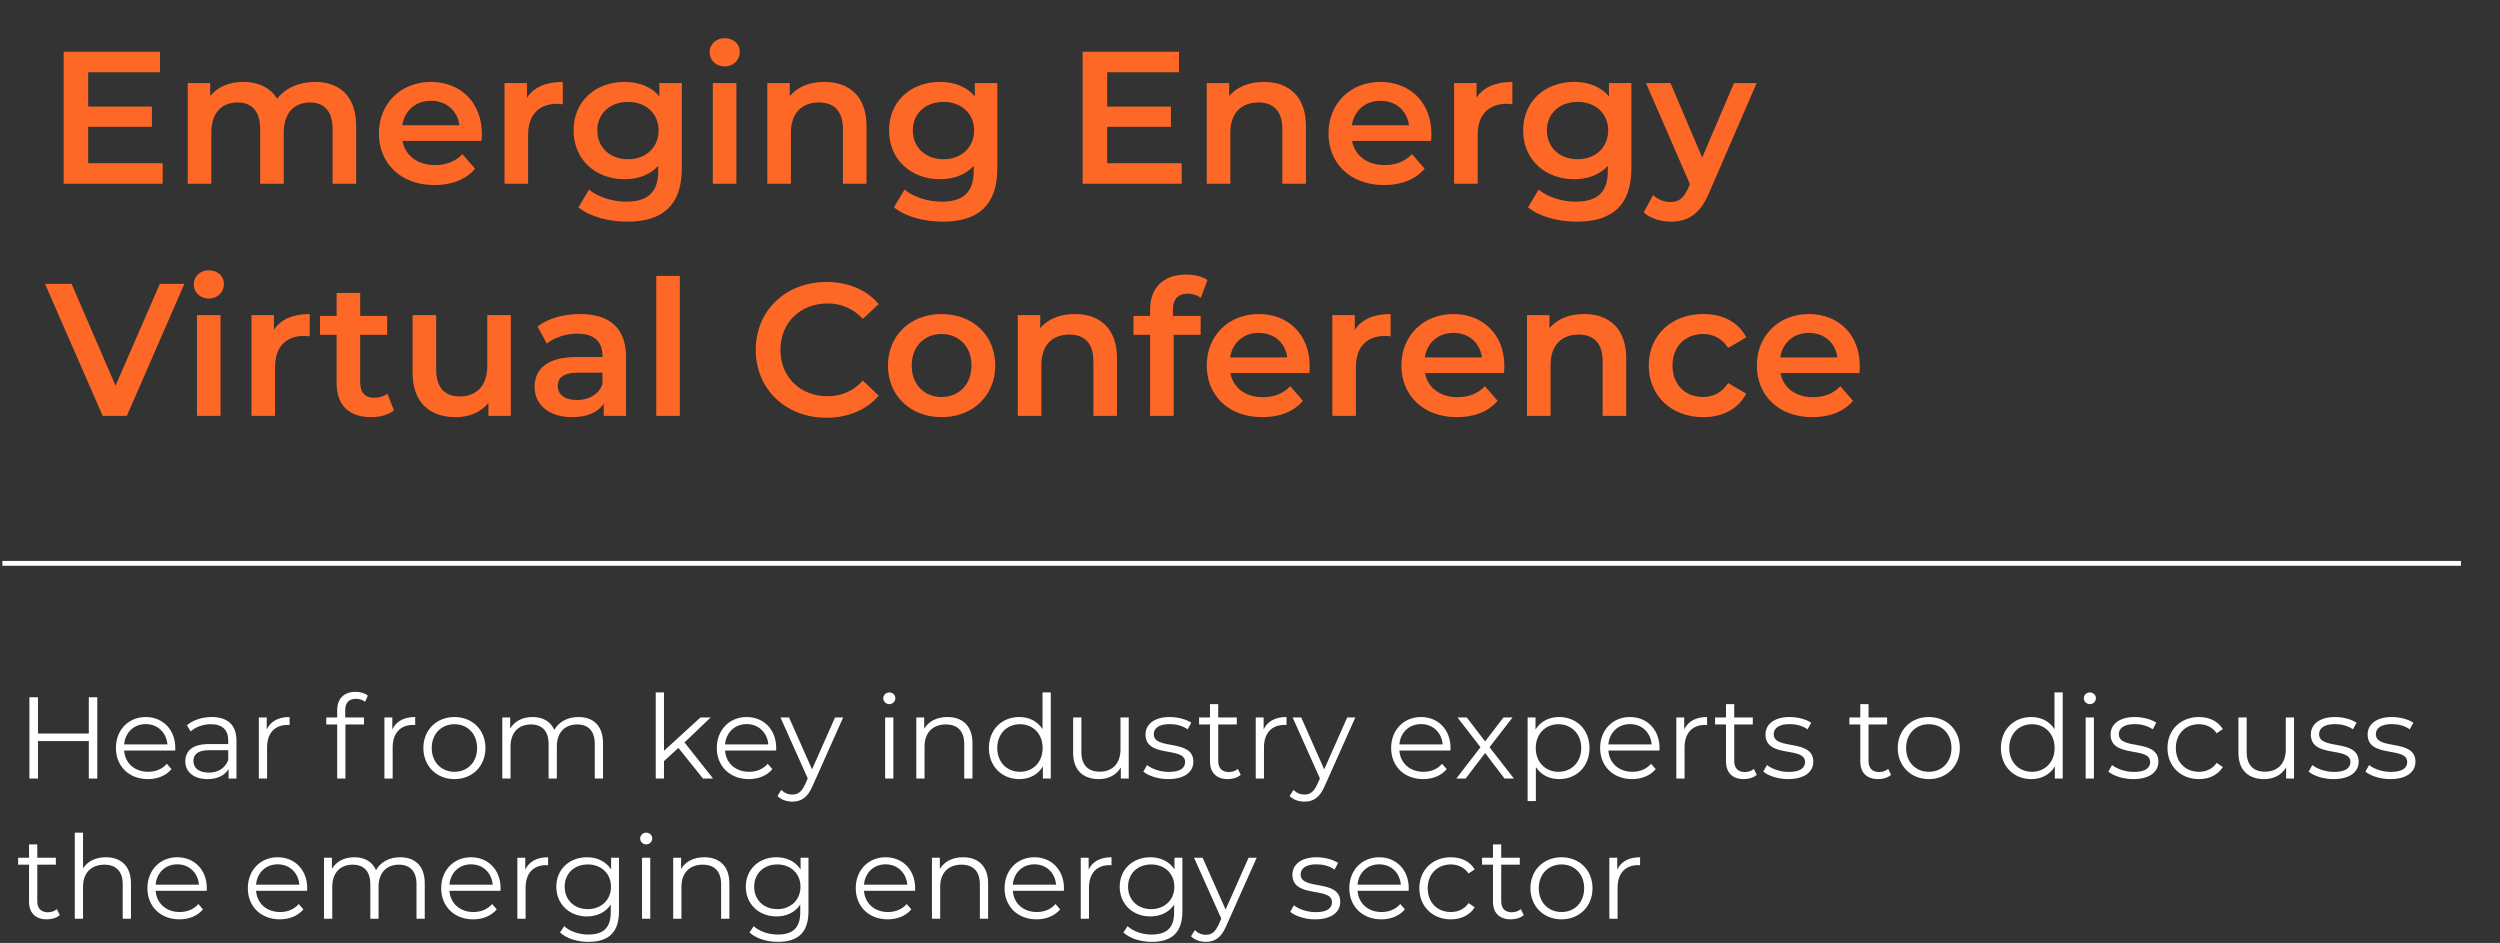
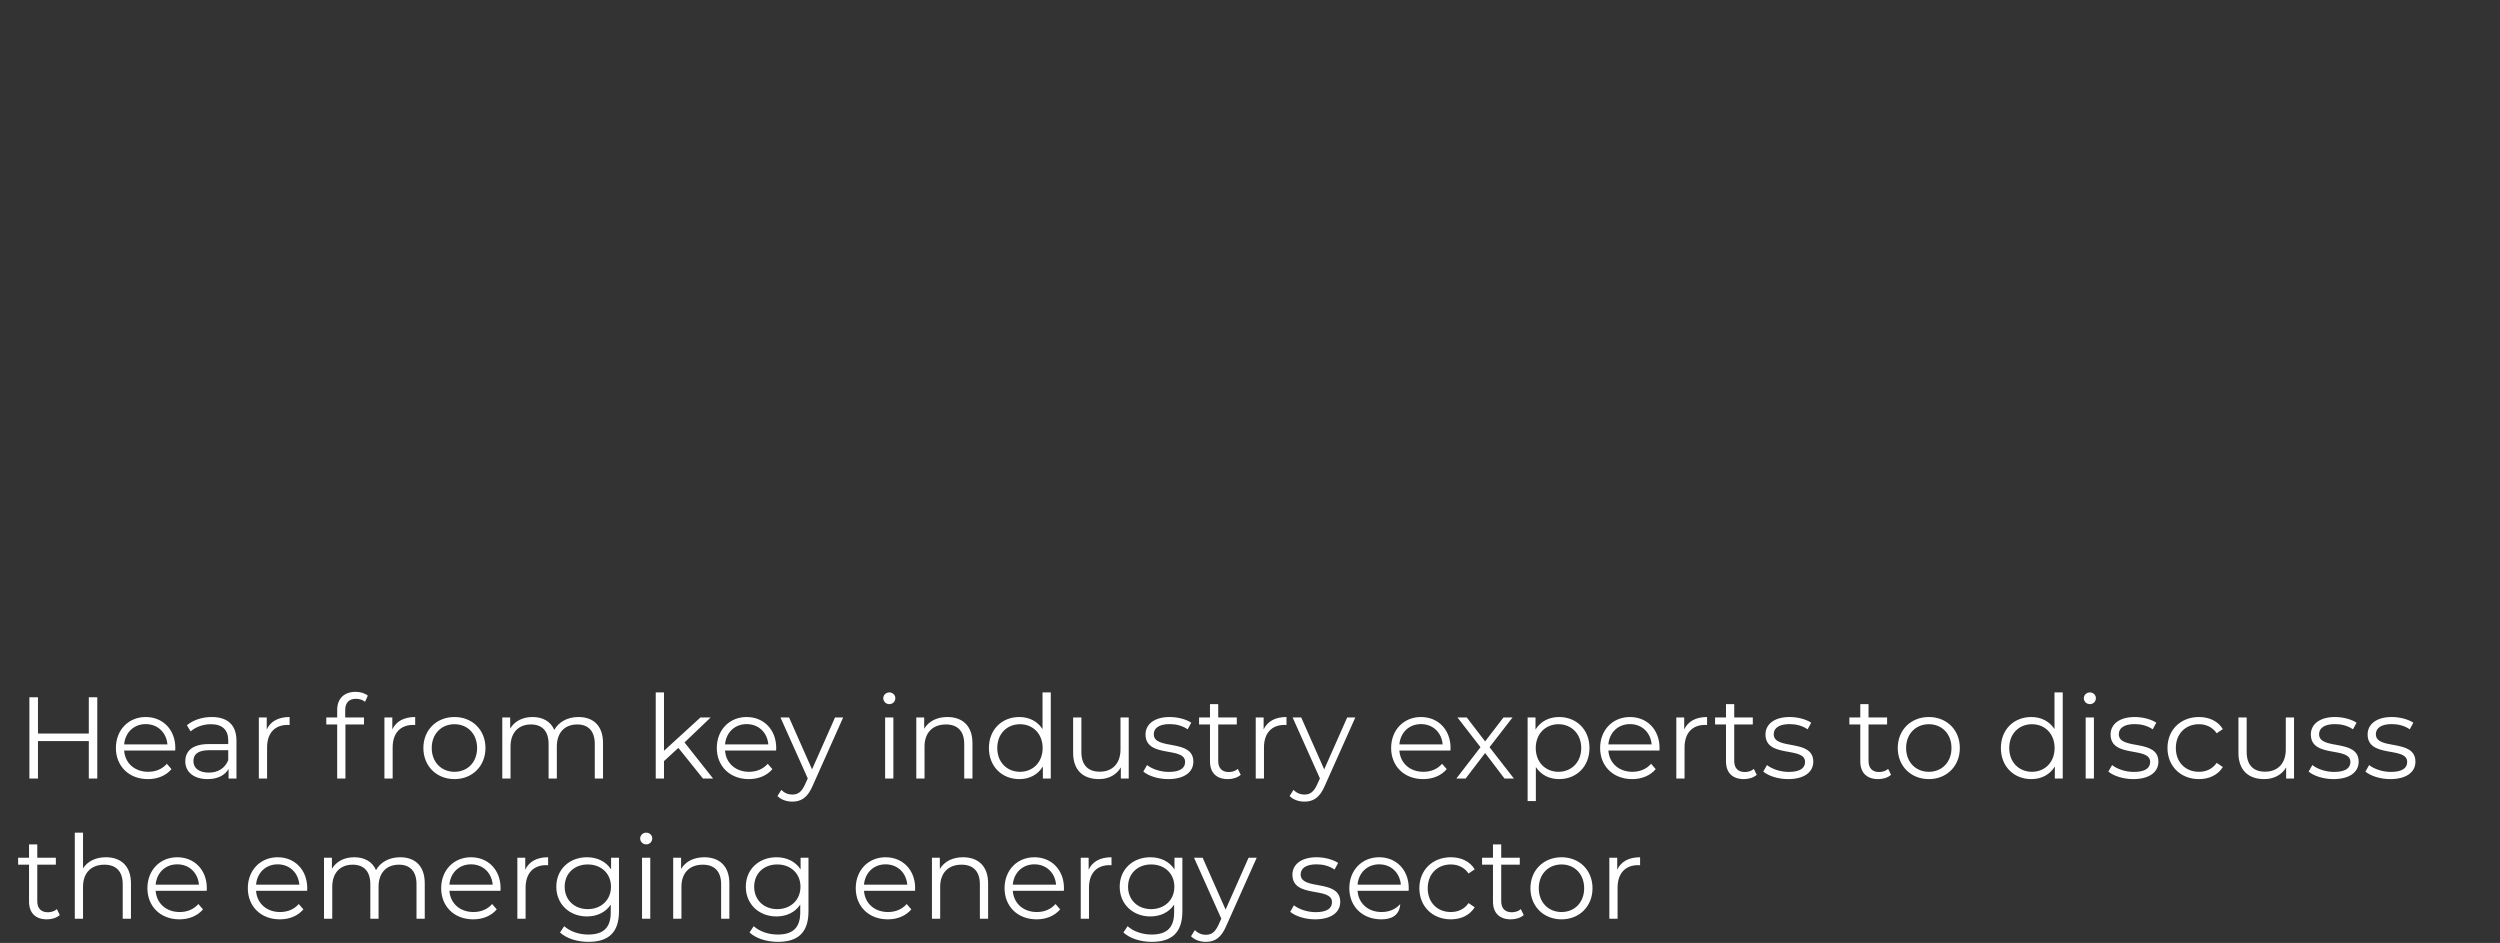
<svg xmlns="http://www.w3.org/2000/svg" width="517" height="195" viewBox="0 0 517 195" fill="none">
  <rect x="0" y="0" width="517" height="195" fill="#333333" stroke="none" />
-   <line x1="0.5" y1="116.5" x2="508.926" y2="116.5" stroke="white" />
-   <path d="M18.365 144.2H20.117V161H18.365V153.248H7.853V161H6.077V144.2H7.853V151.688H18.365V144.2ZM36.256 154.688C36.256 154.832 36.232 155.024 36.232 155.216H25.672C25.864 157.856 27.88 159.608 30.64 159.608C32.176 159.608 33.544 159.056 34.504 157.952L35.464 159.056C34.336 160.4 32.584 161.12 30.592 161.12C26.656 161.12 23.968 158.432 23.968 154.688C23.968 150.944 26.584 148.28 30.136 148.28C33.688 148.28 36.256 150.896 36.256 154.688ZM30.136 149.744C27.688 149.744 25.888 151.472 25.672 153.944H34.624C34.408 151.472 32.608 149.744 30.136 149.744ZM43.789 148.28C47.053 148.28 48.901 149.912 48.901 153.176V161H47.269V159.032C46.501 160.328 45.013 161.12 42.925 161.12C40.069 161.12 38.317 159.632 38.317 157.448C38.317 155.504 39.565 153.872 43.189 153.872H47.197V153.104C47.197 150.944 45.973 149.768 43.621 149.768C41.989 149.768 40.453 150.344 39.421 151.256L38.653 149.984C39.925 148.904 41.797 148.28 43.789 148.28ZM43.189 159.776C45.109 159.776 46.525 158.864 47.197 157.208V155.144H43.237C40.789 155.144 39.997 156.104 39.997 157.4C39.997 158.864 41.173 159.776 43.189 159.776ZM55.161 150.848C55.953 149.168 57.561 148.28 59.889 148.28V149.936C59.745 149.936 59.601 149.912 59.481 149.912C56.841 149.912 55.233 151.592 55.233 154.568V161H53.529V148.376H55.161V150.848ZM73.619 144.512C72.155 144.512 71.387 145.328 71.387 146.888V148.376H75.275V149.816H71.435V161H69.731V149.816H67.475V148.376H69.731V146.816C69.731 144.56 71.075 143.072 73.547 143.072C74.483 143.072 75.443 143.336 76.067 143.864L75.491 145.136C75.011 144.728 74.339 144.512 73.619 144.512ZM81.13 150.848C81.922 149.168 83.53 148.28 85.858 148.28V149.936C85.714 149.936 85.57 149.912 85.45 149.912C82.81 149.912 81.202 151.592 81.202 154.568V161H79.498V148.376H81.13V150.848ZM93.986 161.12C90.29 161.12 87.554 158.432 87.554 154.688C87.554 150.944 90.29 148.28 93.986 148.28C97.682 148.28 100.394 150.944 100.394 154.688C100.394 158.432 97.682 161.12 93.986 161.12ZM93.986 159.608C96.674 159.608 98.666 157.64 98.666 154.688C98.666 151.736 96.674 149.768 93.986 149.768C91.298 149.768 89.282 151.736 89.282 154.688C89.282 157.64 91.298 159.608 93.986 159.608ZM119.617 148.28C122.689 148.28 124.705 150.056 124.705 153.68V161H123.001V153.848C123.001 151.184 121.657 149.816 119.377 149.816C116.785 149.816 115.153 151.496 115.153 154.376V161H113.449V153.848C113.449 151.184 112.105 149.816 109.801 149.816C107.233 149.816 105.577 151.496 105.577 154.376V161H103.873V148.376H105.505V150.68C106.393 149.168 108.025 148.28 110.137 148.28C112.225 148.28 113.857 149.168 114.625 150.944C115.537 149.312 117.337 148.28 119.617 148.28ZM145.375 161L140.287 154.664L137.311 157.4V161H135.607V143.192H137.311V155.264L144.847 148.376H146.959L141.559 153.536L147.463 161H145.375ZM160.522 154.688C160.522 154.832 160.498 155.024 160.498 155.216H149.938C150.13 157.856 152.146 159.608 154.906 159.608C156.442 159.608 157.81 159.056 158.77 157.952L159.73 159.056C158.602 160.4 156.85 161.12 154.858 161.12C150.922 161.12 148.234 158.432 148.234 154.688C148.234 150.944 150.85 148.28 154.402 148.28C157.954 148.28 160.522 150.896 160.522 154.688ZM154.402 149.744C151.954 149.744 150.154 151.472 149.938 153.944H158.89C158.674 151.472 156.874 149.744 154.402 149.744ZM172.684 148.376H174.364L168.052 162.512C166.996 164.984 165.652 165.776 163.852 165.776C162.676 165.776 161.548 165.392 160.78 164.624L161.572 163.352C162.196 163.976 162.964 164.312 163.876 164.312C165.004 164.312 165.772 163.784 166.492 162.2L167.044 160.976L161.404 148.376H163.18L167.932 159.104L172.684 148.376ZM183.909 145.616C183.213 145.616 182.661 145.064 182.661 144.392C182.661 143.744 183.213 143.192 183.909 143.192C184.605 143.192 185.157 143.72 185.157 144.368C185.157 145.064 184.629 145.616 183.909 145.616ZM183.045 161V148.376H184.749V161H183.045ZM195.922 148.28C198.994 148.28 201.106 150.056 201.106 153.68V161H199.402V153.848C199.402 151.184 198.01 149.816 195.61 149.816C192.898 149.816 191.194 151.496 191.194 154.376V161H189.49V148.376H191.122V150.704C192.034 149.168 193.738 148.28 195.922 148.28ZM215.595 143.192H217.299V161H215.667V158.504C214.635 160.208 212.883 161.12 210.795 161.12C207.195 161.12 204.507 158.504 204.507 154.688C204.507 150.872 207.195 148.28 210.795 148.28C212.811 148.28 214.539 149.144 215.595 150.776V143.192ZM210.939 159.608C213.603 159.608 215.619 157.64 215.619 154.688C215.619 151.736 213.603 149.768 210.939 149.768C208.251 149.768 206.235 151.736 206.235 154.688C206.235 157.64 208.251 159.608 210.939 159.608ZM231.717 148.376H233.421V161H231.789V158.696C230.901 160.232 229.269 161.12 227.253 161.12C224.037 161.12 221.925 159.32 221.925 155.696V148.376H223.629V155.528C223.629 158.216 225.021 159.584 227.421 159.584C230.061 159.584 231.717 157.88 231.717 155V148.376ZM241.577 161.12C239.489 161.12 237.473 160.448 236.441 159.56L237.209 158.216C238.217 159.008 239.921 159.632 241.697 159.632C244.097 159.632 245.081 158.816 245.081 157.568C245.081 154.28 236.897 156.872 236.897 151.88C236.897 149.816 238.673 148.28 241.889 148.28C243.521 148.28 245.297 148.736 246.353 149.456L245.609 150.824C244.505 150.056 243.185 149.744 241.889 149.744C239.609 149.744 238.601 150.632 238.601 151.832C238.601 155.24 246.785 152.672 246.785 157.52C246.785 159.704 244.865 161.12 241.577 161.12ZM255.984 159.008L256.584 160.232C255.912 160.832 254.904 161.12 253.92 161.12C251.544 161.12 250.224 159.776 250.224 157.448V149.816H247.968V148.376H250.224V145.616H251.928V148.376H255.768V149.816H251.928V157.352C251.928 158.84 252.696 159.656 254.112 159.656C254.808 159.656 255.504 159.44 255.984 159.008ZM261.318 150.848C262.11 149.168 263.718 148.28 266.046 148.28V149.936C265.902 149.936 265.758 149.912 265.638 149.912C262.998 149.912 261.39 151.592 261.39 154.568V161H259.686V148.376H261.318V150.848ZM278.598 148.376H280.278L273.966 162.512C272.91 164.984 271.566 165.776 269.766 165.776C268.59 165.776 267.462 165.392 266.694 164.624L267.486 163.352C268.11 163.976 268.878 164.312 269.79 164.312C270.918 164.312 271.686 163.784 272.406 162.2L272.958 160.976L267.318 148.376H269.094L273.846 159.104L278.598 148.376ZM299.975 154.688C299.975 154.832 299.951 155.024 299.951 155.216H289.391C289.583 157.856 291.599 159.608 294.359 159.608C295.895 159.608 297.263 159.056 298.223 157.952L299.183 159.056C298.055 160.4 296.303 161.12 294.311 161.12C290.375 161.12 287.687 158.432 287.687 154.688C287.687 150.944 290.303 148.28 293.855 148.28C297.407 148.28 299.975 150.896 299.975 154.688ZM293.855 149.744C291.407 149.744 289.607 151.472 289.391 153.944H298.343C298.127 151.472 296.327 149.744 293.855 149.744ZM313.076 161H311.132L307.124 155.72L303.092 161H301.172L306.164 154.52L301.412 148.376H303.332L307.124 153.32L310.916 148.376H312.788L308.036 154.52L313.076 161ZM322.416 148.28C326.016 148.28 328.704 150.872 328.704 154.688C328.704 158.528 326.016 161.12 322.416 161.12C320.4 161.12 318.672 160.256 317.616 158.624V165.656H315.912V148.376H317.544V150.872C318.576 149.192 320.328 148.28 322.416 148.28ZM322.296 159.608C324.96 159.608 327 157.64 327 154.688C327 151.76 324.96 149.768 322.296 149.768C319.608 149.768 317.592 151.76 317.592 154.688C317.592 157.64 319.608 159.608 322.296 159.608ZM343.194 154.688C343.194 154.832 343.17 155.024 343.17 155.216H332.61C332.802 157.856 334.818 159.608 337.578 159.608C339.114 159.608 340.482 159.056 341.442 157.952L342.402 159.056C341.274 160.4 339.522 161.12 337.53 161.12C333.594 161.12 330.906 158.432 330.906 154.688C330.906 150.944 333.522 148.28 337.074 148.28C340.626 148.28 343.194 150.896 343.194 154.688ZM337.074 149.744C334.626 149.744 332.826 151.472 332.61 153.944H341.562C341.346 151.472 339.546 149.744 337.074 149.744ZM348.294 150.848C349.086 149.168 350.694 148.28 353.022 148.28V149.936C352.878 149.936 352.734 149.912 352.614 149.912C349.974 149.912 348.366 151.592 348.366 154.568V161H346.662V148.376H348.294V150.848ZM362.695 159.008L363.295 160.232C362.623 160.832 361.615 161.12 360.631 161.12C358.255 161.12 356.935 159.776 356.935 157.448V149.816H354.679V148.376H356.935V145.616H358.639V148.376H362.479V149.816H358.639V157.352C358.639 158.84 359.407 159.656 360.823 159.656C361.519 159.656 362.215 159.44 362.695 159.008ZM369.781 161.12C367.693 161.12 365.677 160.448 364.645 159.56L365.413 158.216C366.421 159.008 368.125 159.632 369.901 159.632C372.301 159.632 373.285 158.816 373.285 157.568C373.285 154.28 365.101 156.872 365.101 151.88C365.101 149.816 366.877 148.28 370.093 148.28C371.725 148.28 373.501 148.736 374.557 149.456L373.813 150.824C372.709 150.056 371.389 149.744 370.093 149.744C367.813 149.744 366.805 150.632 366.805 151.832C366.805 155.24 374.989 152.672 374.989 157.52C374.989 159.704 373.069 161.12 369.781 161.12ZM390.468 159.008L391.068 160.232C390.396 160.832 389.388 161.12 388.404 161.12C386.028 161.12 384.708 159.776 384.708 157.448V149.816H382.452V148.376H384.708V145.616H386.412V148.376H390.252V149.816H386.412V157.352C386.412 158.84 387.18 159.656 388.596 159.656C389.292 159.656 389.988 159.44 390.468 159.008ZM398.885 161.12C395.189 161.12 392.453 158.432 392.453 154.688C392.453 150.944 395.189 148.28 398.885 148.28C402.581 148.28 405.293 150.944 405.293 154.688C405.293 158.432 402.581 161.12 398.885 161.12ZM398.885 159.608C401.573 159.608 403.565 157.64 403.565 154.688C403.565 151.736 401.573 149.768 398.885 149.768C396.197 149.768 394.181 151.736 394.181 154.688C394.181 157.64 396.197 159.608 398.885 159.608ZM424.869 143.192H426.573V161H424.941V158.504C423.909 160.208 422.157 161.12 420.069 161.12C416.469 161.12 413.781 158.504 413.781 154.688C413.781 150.872 416.469 148.28 420.069 148.28C422.085 148.28 423.813 149.144 424.869 150.776V143.192ZM420.213 159.608C422.877 159.608 424.893 157.64 424.893 154.688C424.893 151.736 422.877 149.768 420.213 149.768C417.525 149.768 415.509 151.736 415.509 154.688C415.509 157.64 417.525 159.608 420.213 159.608ZM432.182 145.616C431.486 145.616 430.934 145.064 430.934 144.392C430.934 143.744 431.486 143.192 432.182 143.192C432.878 143.192 433.43 143.72 433.43 144.368C433.43 145.064 432.902 145.616 432.182 145.616ZM431.318 161V148.376H433.022V161H431.318ZM441.148 161.12C439.06 161.12 437.044 160.448 436.012 159.56L436.78 158.216C437.788 159.008 439.492 159.632 441.268 159.632C443.668 159.632 444.652 158.816 444.652 157.568C444.652 154.28 436.468 156.872 436.468 151.88C436.468 149.816 438.244 148.28 441.46 148.28C443.092 148.28 444.868 148.736 445.924 149.456L445.18 150.824C444.076 150.056 442.756 149.744 441.46 149.744C439.18 149.744 438.172 150.632 438.172 151.832C438.172 155.24 446.356 152.672 446.356 157.52C446.356 159.704 444.436 161.12 441.148 161.12ZM454.738 161.12C450.97 161.12 448.234 158.456 448.234 154.688C448.234 150.92 450.97 148.28 454.738 148.28C456.874 148.28 458.674 149.12 459.682 150.776L458.41 151.64C457.546 150.368 456.202 149.768 454.738 149.768C451.978 149.768 449.962 151.736 449.962 154.688C449.962 157.664 451.978 159.608 454.738 159.608C456.202 159.608 457.546 159.032 458.41 157.76L459.682 158.624C458.674 160.256 456.874 161.12 454.738 161.12ZM472.701 148.376H474.405V161H472.773V158.696C471.885 160.232 470.253 161.12 468.237 161.12C465.021 161.12 462.909 159.32 462.909 155.696V148.376H464.613V155.528C464.613 158.216 466.005 159.584 468.405 159.584C471.045 159.584 472.701 157.88 472.701 155V148.376ZM482.562 161.12C480.474 161.12 478.458 160.448 477.426 159.56L478.194 158.216C479.202 159.008 480.906 159.632 482.682 159.632C485.082 159.632 486.066 158.816 486.066 157.568C486.066 154.28 477.882 156.872 477.882 151.88C477.882 149.816 479.658 148.28 482.874 148.28C484.506 148.28 486.282 148.736 487.338 149.456L486.594 150.824C485.49 150.056 484.17 149.744 482.874 149.744C480.594 149.744 479.586 150.632 479.586 151.832C479.586 155.24 487.77 152.672 487.77 157.52C487.77 159.704 485.85 161.12 482.562 161.12ZM494.304 161.12C492.216 161.12 490.2 160.448 489.168 159.56L489.936 158.216C490.944 159.008 492.648 159.632 494.424 159.632C496.824 159.632 497.808 158.816 497.808 157.568C497.808 154.28 489.624 156.872 489.624 151.88C489.624 149.816 491.4 148.28 494.616 148.28C496.248 148.28 498.024 148.736 499.08 149.456L498.336 150.824C497.232 150.056 495.912 149.744 494.616 149.744C492.336 149.744 491.328 150.632 491.328 151.832C491.328 155.24 499.512 152.672 499.512 157.52C499.512 159.704 497.592 161.12 494.304 161.12ZM11.765 188.008L12.365 189.232C11.693 189.832 10.685 190.12 9.701 190.12C7.325 190.12 6.005 188.776 6.005 186.448V178.816H3.749V177.376H6.005V174.616H7.709V177.376H11.549V178.816H7.709V186.352C7.709 187.84 8.477 188.656 9.893 188.656C10.589 188.656 11.285 188.44 11.765 188.008ZM21.899 177.28C24.971 177.28 27.083 179.056 27.083 182.68V190H25.379V182.848C25.379 180.184 23.987 178.816 21.587 178.816C18.875 178.816 17.171 180.496 17.171 183.376V190H15.467V172.192H17.171V179.584C18.107 178.12 19.763 177.28 21.899 177.28ZM42.772 183.688C42.772 183.832 42.748 184.024 42.748 184.216H32.188C32.38 186.856 34.396 188.608 37.156 188.608C38.692 188.608 40.06 188.056 41.02 186.952L41.98 188.056C40.852 189.4 39.1 190.12 37.108 190.12C33.172 190.12 30.484 187.432 30.484 183.688C30.484 179.944 33.1 177.28 36.652 177.28C40.204 177.28 42.772 179.896 42.772 183.688ZM36.652 178.744C34.204 178.744 32.404 180.472 32.188 182.944H41.14C40.924 180.472 39.124 178.744 36.652 178.744ZM63.538 183.688C63.538 183.832 63.514 184.024 63.514 184.216H52.953C53.145 186.856 55.161 188.608 57.922 188.608C59.458 188.608 60.825 188.056 61.785 186.952L62.745 188.056C61.617 189.4 59.865 190.12 57.873 190.12C53.938 190.12 51.249 187.432 51.249 183.688C51.249 179.944 53.865 177.28 57.417 177.28C60.969 177.28 63.538 179.896 63.538 183.688ZM57.417 178.744C54.969 178.744 53.169 180.472 52.953 182.944H61.906C61.69 180.472 59.889 178.744 57.417 178.744ZM82.75 177.28C85.822 177.28 87.838 179.056 87.838 182.68V190H86.134V182.848C86.134 180.184 84.79 178.816 82.51 178.816C79.918 178.816 78.286 180.496 78.286 183.376V190H76.582V182.848C76.582 180.184 75.238 178.816 72.934 178.816C70.366 178.816 68.71 180.496 68.71 183.376V190H67.006V177.376H68.638V179.68C69.526 178.168 71.158 177.28 73.27 177.28C75.358 177.28 76.99 178.168 77.758 179.944C78.67 178.312 80.47 177.28 82.75 177.28ZM103.522 183.688C103.522 183.832 103.498 184.024 103.498 184.216H92.938C93.13 186.856 95.146 188.608 97.906 188.608C99.442 188.608 100.81 188.056 101.77 186.952L102.73 188.056C101.602 189.4 99.85 190.12 97.858 190.12C93.922 190.12 91.234 187.432 91.234 183.688C91.234 179.944 93.85 177.28 97.402 177.28C100.954 177.28 103.522 179.896 103.522 183.688ZM97.402 178.744C94.954 178.744 93.154 180.472 92.938 182.944H101.89C101.674 180.472 99.874 178.744 97.402 178.744ZM108.622 179.848C109.414 178.168 111.022 177.28 113.35 177.28V178.936C113.206 178.936 113.062 178.912 112.942 178.912C110.302 178.912 108.694 180.592 108.694 183.568V190H106.99V177.376H108.622V179.848ZM126.374 177.376H128.006V188.464C128.006 192.808 125.87 194.776 121.694 194.776C119.39 194.776 117.134 194.08 115.814 192.832L116.678 191.536C117.878 192.616 119.702 193.264 121.646 193.264C124.838 193.264 126.302 191.8 126.302 188.68V187.072C125.246 188.68 123.446 189.52 121.382 189.52C117.782 189.52 115.046 187 115.046 183.376C115.046 179.752 117.782 177.28 121.382 177.28C123.494 177.28 125.318 178.144 126.374 179.8V177.376ZM121.55 188.008C124.334 188.008 126.35 186.112 126.35 183.376C126.35 180.64 124.334 178.768 121.55 178.768C118.766 178.768 116.774 180.64 116.774 183.376C116.774 186.112 118.766 188.008 121.55 188.008ZM133.636 174.616C132.94 174.616 132.388 174.064 132.388 173.392C132.388 172.744 132.94 172.192 133.636 172.192C134.332 172.192 134.884 172.72 134.884 173.368C134.884 174.064 134.356 174.616 133.636 174.616ZM132.772 190V177.376H134.476V190H132.772ZM145.649 177.28C148.721 177.28 150.833 179.056 150.833 182.68V190H149.129V182.848C149.129 180.184 147.737 178.816 145.337 178.816C142.625 178.816 140.921 180.496 140.921 183.376V190H139.217V177.376H140.849V179.704C141.761 178.168 143.465 177.28 145.649 177.28ZM165.562 177.376H167.194V188.464C167.194 192.808 165.058 194.776 160.882 194.776C158.578 194.776 156.322 194.08 155.002 192.832L155.866 191.536C157.066 192.616 158.89 193.264 160.834 193.264C164.026 193.264 165.49 191.8 165.49 188.68V187.072C164.434 188.68 162.634 189.52 160.57 189.52C156.97 189.52 154.234 187 154.234 183.376C154.234 179.752 156.97 177.28 160.57 177.28C162.682 177.28 164.506 178.144 165.562 179.8V177.376ZM160.738 188.008C163.522 188.008 165.538 186.112 165.538 183.376C165.538 180.64 163.522 178.768 160.738 178.768C157.954 178.768 155.962 180.64 155.962 183.376C155.962 186.112 157.954 188.008 160.738 188.008ZM189.256 183.688C189.256 183.832 189.232 184.024 189.232 184.216H178.672C178.864 186.856 180.88 188.608 183.64 188.608C185.176 188.608 186.544 188.056 187.504 186.952L188.464 188.056C187.336 189.4 185.584 190.12 183.592 190.12C179.656 190.12 176.968 187.432 176.968 183.688C176.968 179.944 179.584 177.28 183.136 177.28C186.688 177.28 189.256 179.896 189.256 183.688ZM183.136 178.744C180.688 178.744 178.888 180.472 178.672 182.944H187.624C187.408 180.472 185.608 178.744 183.136 178.744ZM199.157 177.28C202.229 177.28 204.341 179.056 204.341 182.68V190H202.637V182.848C202.637 180.184 201.245 178.816 198.845 178.816C196.133 178.816 194.429 180.496 194.429 183.376V190H192.725V177.376H194.357V179.704C195.269 178.168 196.973 177.28 199.157 177.28ZM220.03 183.688C220.03 183.832 220.006 184.024 220.006 184.216H209.446C209.638 186.856 211.654 188.608 214.414 188.608C215.95 188.608 217.318 188.056 218.278 186.952L219.238 188.056C218.11 189.4 216.358 190.12 214.366 190.12C210.43 190.12 207.742 187.432 207.742 183.688C207.742 179.944 210.358 177.28 213.91 177.28C217.462 177.28 220.03 179.896 220.03 183.688ZM213.91 178.744C211.462 178.744 209.662 180.472 209.446 182.944H218.398C218.182 180.472 216.382 178.744 213.91 178.744ZM225.13 179.848C225.922 178.168 227.53 177.28 229.858 177.28V178.936C229.714 178.936 229.57 178.912 229.45 178.912C226.81 178.912 225.202 180.592 225.202 183.568V190H223.498V177.376H225.13V179.848ZM242.882 177.376H244.514V188.464C244.514 192.808 242.378 194.776 238.202 194.776C235.898 194.776 233.642 194.08 232.322 192.832L233.186 191.536C234.386 192.616 236.21 193.264 238.154 193.264C241.346 193.264 242.81 191.8 242.81 188.68V187.072C241.754 188.68 239.954 189.52 237.89 189.52C234.29 189.52 231.554 187 231.554 183.376C231.554 179.752 234.29 177.28 237.89 177.28C240.002 177.28 241.826 178.144 242.882 179.8V177.376ZM238.058 188.008C240.842 188.008 242.858 186.112 242.858 183.376C242.858 180.64 240.842 178.768 238.058 178.768C235.274 178.768 233.282 180.64 233.282 183.376C233.282 186.112 235.274 188.008 238.058 188.008ZM258.207 177.376H259.887L253.575 191.512C252.519 193.984 251.175 194.776 249.375 194.776C248.199 194.776 247.071 194.392 246.303 193.624L247.095 192.352C247.719 192.976 248.487 193.312 249.399 193.312C250.527 193.312 251.295 192.784 252.015 191.2L252.567 189.976L246.927 177.376H248.703L253.455 188.104L258.207 177.376ZM271.952 190.12C269.864 190.12 267.848 189.448 266.816 188.56L267.584 187.216C268.592 188.008 270.296 188.632 272.072 188.632C274.472 188.632 275.456 187.816 275.456 186.568C275.456 183.28 267.272 185.872 267.272 180.88C267.272 178.816 269.048 177.28 272.264 177.28C273.896 177.28 275.672 177.736 276.728 178.456L275.984 179.824C274.88 179.056 273.56 178.744 272.264 178.744C269.984 178.744 268.976 179.632 268.976 180.832C268.976 184.24 277.16 181.672 277.16 186.52C277.16 188.704 275.24 190.12 271.952 190.12ZM291.327 183.688C291.327 183.832 291.303 184.024 291.303 184.216H280.743C280.935 186.856 282.951 188.608 285.711 188.608C287.247 188.608 288.615 188.056 289.575 186.952L290.535 188.056C289.407 189.4 287.655 190.12 285.663 190.12C281.727 190.12 279.039 187.432 279.039 183.688C279.039 179.944 281.655 177.28 285.207 177.28C288.759 177.28 291.327 179.896 291.327 183.688ZM285.207 178.744C282.759 178.744 280.959 180.472 280.743 182.944H289.695C289.479 180.472 287.679 178.744 285.207 178.744ZM300.027 190.12C296.259 190.12 293.523 187.456 293.523 183.688C293.523 179.92 296.259 177.28 300.027 177.28C302.163 177.28 303.963 178.12 304.971 179.776L303.699 180.64C302.835 179.368 301.491 178.768 300.027 178.768C297.267 178.768 295.251 180.736 295.251 183.688C295.251 186.664 297.267 188.608 300.027 188.608C301.491 188.608 302.835 188.032 303.699 186.76L304.971 187.624C303.963 189.256 302.163 190.12 300.027 190.12ZM314.507 188.008L315.107 189.232C314.435 189.832 313.427 190.12 312.443 190.12C310.067 190.12 308.747 188.776 308.747 186.448V178.816H306.491V177.376H308.747V174.616H310.451V177.376H314.291V178.816H310.451V186.352C310.451 187.84 311.219 188.656 312.635 188.656C313.331 188.656 314.027 188.44 314.507 188.008ZM322.924 190.12C319.228 190.12 316.492 187.432 316.492 183.688C316.492 179.944 319.228 177.28 322.924 177.28C326.62 177.28 329.332 179.944 329.332 183.688C329.332 187.432 326.62 190.12 322.924 190.12ZM322.924 188.608C325.612 188.608 327.604 186.64 327.604 183.688C327.604 180.736 325.612 178.768 322.924 178.768C320.236 178.768 318.22 180.736 318.22 183.688C318.22 186.64 320.236 188.608 322.924 188.608ZM334.443 179.848C335.235 178.168 336.843 177.28 339.171 177.28V178.936C339.027 178.936 338.883 178.912 338.763 178.912C336.123 178.912 334.515 180.592 334.515 183.568V190H332.811V177.376H334.443V179.848Z" fill="white" />
-   <path d="M18.236 33.749H33.641V38H13.166V10.7H33.095V14.951H18.236V22.049H31.418V26.222H18.236V33.749ZM65.111 16.94C70.142 16.94 73.652 19.787 73.652 26.066V38H68.777V26.69C68.777 22.985 67.061 21.191 64.097 21.191C60.899 21.191 58.676 23.297 58.676 27.431V38H53.801V26.69C53.801 22.985 52.085 21.191 49.121 21.191C45.884 21.191 43.7 23.297 43.7 27.431V38H38.825V17.174H43.466V19.826C45.026 17.954 47.444 16.94 50.291 16.94C53.333 16.94 55.868 18.071 57.311 20.411C58.988 18.266 61.796 16.94 65.111 16.94ZM99.65 27.704C99.65 28.094 99.611 28.679 99.572 29.147H83.231C83.816 32.189 86.351 34.139 89.978 34.139C92.318 34.139 94.151 33.398 95.633 31.877L98.246 34.88C96.374 37.103 93.449 38.273 89.861 38.273C82.88 38.273 78.356 33.788 78.356 27.587C78.356 21.386 82.919 16.94 89.12 16.94C95.204 16.94 99.65 21.191 99.65 27.704ZM89.12 20.84C85.961 20.84 83.66 22.868 83.192 25.91H95.009C94.619 22.907 92.318 20.84 89.12 20.84ZM108.974 20.216C110.378 18.032 112.913 16.94 116.384 16.94V21.581C115.955 21.503 115.604 21.464 115.253 21.464C111.548 21.464 109.208 23.648 109.208 27.899V38H104.333V17.174H108.974V20.216ZM136.358 17.174H140.999V34.841C140.999 42.407 137.06 45.839 129.767 45.839C125.867 45.839 122.006 44.825 119.627 42.875L121.811 39.209C123.644 40.73 126.608 41.705 129.494 41.705C134.096 41.705 136.124 39.599 136.124 35.387V34.295C134.408 36.167 131.951 37.064 129.143 37.064C123.176 37.064 118.613 33.008 118.613 26.963C118.613 20.918 123.176 16.94 129.143 16.94C132.068 16.94 134.642 17.876 136.358 19.943V17.174ZM129.884 32.93C133.55 32.93 136.202 30.512 136.202 26.963C136.202 23.453 133.55 21.074 129.884 21.074C126.179 21.074 123.527 23.453 123.527 26.963C123.527 30.512 126.179 32.93 129.884 32.93ZM149.865 13.742C148.071 13.742 146.745 12.455 146.745 10.817C146.745 9.179 148.071 7.892 149.865 7.892C151.659 7.892 152.985 9.101 152.985 10.7C152.985 12.416 151.698 13.742 149.865 13.742ZM147.408 38V17.174H152.283V38H147.408ZM170.498 16.94C175.49 16.94 179.195 19.787 179.195 26.066V38H174.32V26.69C174.32 22.985 172.487 21.191 169.367 21.191C165.896 21.191 163.556 23.297 163.556 27.47V38H158.681V17.174H163.322V19.865C164.921 17.954 167.456 16.94 170.498 16.94ZM201.599 17.174H206.24V34.841C206.24 42.407 202.301 45.839 195.008 45.839C191.108 45.839 187.247 44.825 184.868 42.875L187.052 39.209C188.885 40.73 191.849 41.705 194.735 41.705C199.337 41.705 201.365 39.599 201.365 35.387V34.295C199.649 36.167 197.192 37.064 194.384 37.064C188.417 37.064 183.854 33.008 183.854 26.963C183.854 20.918 188.417 16.94 194.384 16.94C197.309 16.94 199.883 17.876 201.599 19.943V17.174ZM195.125 32.93C198.791 32.93 201.443 30.512 201.443 26.963C201.443 23.453 198.791 21.074 195.125 21.074C191.42 21.074 188.768 23.453 188.768 26.963C188.768 30.512 191.42 32.93 195.125 32.93ZM228.965 33.749H244.37V38H223.895V10.7H243.824V14.951H228.965V22.049H242.147V26.222H228.965V33.749ZM261.371 16.94C266.363 16.94 270.068 19.787 270.068 26.066V38H265.193V26.69C265.193 22.985 263.36 21.191 260.24 21.191C256.769 21.191 254.429 23.297 254.429 27.47V38H249.554V17.174H254.195V19.865C255.794 17.954 258.329 16.94 261.371 16.94ZM296.021 27.704C296.021 28.094 295.982 28.679 295.943 29.147H279.602C280.187 32.189 282.722 34.139 286.349 34.139C288.689 34.139 290.522 33.398 292.004 31.877L294.617 34.88C292.745 37.103 289.82 38.273 286.232 38.273C279.251 38.273 274.727 33.788 274.727 27.587C274.727 21.386 279.29 16.94 285.491 16.94C291.575 16.94 296.021 21.191 296.021 27.704ZM285.491 20.84C282.332 20.84 280.031 22.868 279.563 25.91H291.38C290.99 22.907 288.689 20.84 285.491 20.84ZM305.345 20.216C306.749 18.032 309.284 16.94 312.755 16.94V21.581C312.326 21.503 311.975 21.464 311.624 21.464C307.919 21.464 305.579 23.648 305.579 27.899V38H300.704V17.174H305.345V20.216ZM332.729 17.174H337.37V34.841C337.37 42.407 333.431 45.839 326.138 45.839C322.238 45.839 318.377 44.825 315.998 42.875L318.182 39.209C320.015 40.73 322.979 41.705 325.865 41.705C330.467 41.705 332.495 39.599 332.495 35.387V34.295C330.779 36.167 328.322 37.064 325.514 37.064C319.547 37.064 314.984 33.008 314.984 26.963C314.984 20.918 319.547 16.94 325.514 16.94C328.439 16.94 331.013 17.876 332.729 19.943V17.174ZM326.255 32.93C329.921 32.93 332.573 30.512 332.573 26.963C332.573 23.453 329.921 21.074 326.255 21.074C322.55 21.074 319.898 23.453 319.898 26.963C319.898 30.512 322.55 32.93 326.255 32.93ZM358.599 17.174H363.279L353.529 39.677C351.618 44.396 348.966 45.839 345.495 45.839C343.428 45.839 341.244 45.137 339.918 43.928L341.868 40.34C342.804 41.237 344.13 41.783 345.456 41.783C347.172 41.783 348.186 40.964 349.122 38.897L349.473 38.078L340.386 17.174H345.456L352.008 32.579L358.599 17.174ZM33.056 58.7H38.126L26.231 86H21.239L9.305 58.7H14.804L23.891 79.76L33.056 58.7ZM43.186 61.742C41.392 61.742 40.066 60.455 40.066 58.817C40.066 57.179 41.392 55.892 43.186 55.892C44.98 55.892 46.306 57.101 46.306 58.7C46.306 60.416 45.019 61.742 43.186 61.742ZM40.729 86V65.174H45.604V86H40.729ZM56.644 68.216C58.048 66.032 60.583 64.94 64.054 64.94V69.581C63.625 69.503 63.274 69.464 62.923 69.464C59.218 69.464 56.878 71.648 56.878 75.899V86H52.003V65.174H56.644V68.216ZM80.105 81.398L81.47 84.869C80.3 85.805 78.545 86.273 76.79 86.273C72.227 86.273 69.614 83.855 69.614 79.253V69.23H66.182V65.33H69.614V60.572H74.489V65.33H80.066V69.23H74.489V79.136C74.489 81.164 75.503 82.256 77.375 82.256C78.389 82.256 79.364 81.983 80.105 81.398ZM100.768 65.174H105.643V86H101.002V83.348C99.442 85.259 96.985 86.273 94.294 86.273C88.951 86.273 85.324 83.348 85.324 77.069V65.174H90.199V76.406C90.199 80.189 91.993 81.983 95.074 81.983C98.467 81.983 100.768 79.877 100.768 75.704V65.174ZM119.982 64.94C125.988 64.94 129.459 67.787 129.459 73.793V86H124.857V83.465C123.687 85.259 121.425 86.273 118.305 86.273C113.547 86.273 110.544 83.66 110.544 80.033C110.544 76.562 112.884 73.832 119.202 73.832H124.584V73.52C124.584 70.673 122.868 68.996 119.397 68.996C117.057 68.996 114.639 69.776 113.079 71.063L111.168 67.514C113.391 65.798 116.628 64.94 119.982 64.94ZM119.319 82.724C121.698 82.724 123.765 81.632 124.584 79.487V77.069H119.553C116.238 77.069 115.341 78.317 115.341 79.838C115.341 81.593 116.823 82.724 119.319 82.724ZM135.716 86V57.062H140.591V86H135.716ZM170.871 86.39C162.525 86.39 156.285 80.501 156.285 72.35C156.285 64.199 162.525 58.31 170.91 58.31C175.356 58.31 179.178 59.909 181.713 62.873L178.437 65.954C176.448 63.809 173.991 62.756 171.144 62.756C165.489 62.756 161.394 66.734 161.394 72.35C161.394 77.966 165.489 81.944 171.144 81.944C173.991 81.944 176.448 80.891 178.437 78.707L181.713 81.827C179.178 84.791 175.356 86.39 170.871 86.39ZM194.702 86.273C188.306 86.273 183.626 81.827 183.626 75.587C183.626 69.347 188.306 64.94 194.702 64.94C201.176 64.94 205.817 69.347 205.817 75.587C205.817 81.827 201.176 86.273 194.702 86.273ZM194.702 82.1C198.251 82.1 200.903 79.565 200.903 75.587C200.903 71.609 198.251 69.074 194.702 69.074C191.192 69.074 188.54 71.609 188.54 75.587C188.54 79.565 191.192 82.1 194.702 82.1ZM222.295 64.94C227.287 64.94 230.992 67.787 230.992 74.066V86H226.117V74.69C226.117 70.985 224.284 69.191 221.164 69.191C217.693 69.191 215.353 71.297 215.353 75.47V86H210.478V65.174H215.119V67.865C216.718 65.954 219.253 64.94 222.295 64.94ZM245.64 60.728C243.612 60.728 242.559 61.859 242.559 64.082V65.33H248.292V69.23H242.715V86H237.84V69.23H234.408V65.33H237.84V64.004C237.84 59.636 240.453 56.789 245.289 56.789C246.966 56.789 248.604 57.14 249.696 57.92L248.331 61.586C247.59 61.079 246.654 60.728 245.64 60.728ZM270.846 75.704C270.846 76.094 270.807 76.679 270.768 77.147H254.427C255.012 80.189 257.547 82.139 261.174 82.139C263.514 82.139 265.347 81.398 266.829 79.877L269.442 82.88C267.57 85.103 264.645 86.273 261.057 86.273C254.076 86.273 249.552 81.788 249.552 75.587C249.552 69.386 254.115 64.94 260.316 64.94C266.4 64.94 270.846 69.191 270.846 75.704ZM260.316 68.84C257.157 68.84 254.856 70.868 254.388 73.91H266.205C265.815 70.907 263.514 68.84 260.316 68.84ZM280.17 68.216C281.574 66.032 284.109 64.94 287.58 64.94V69.581C287.151 69.503 286.8 69.464 286.449 69.464C282.744 69.464 280.404 71.648 280.404 75.899V86H275.529V65.174H280.17V68.216ZM311.103 75.704C311.103 76.094 311.064 76.679 311.025 77.147H294.684C295.269 80.189 297.804 82.139 301.431 82.139C303.771 82.139 305.604 81.398 307.086 79.877L309.699 82.88C307.827 85.103 304.902 86.273 301.314 86.273C294.333 86.273 289.809 81.788 289.809 75.587C289.809 69.386 294.372 64.94 300.573 64.94C306.657 64.94 311.103 69.191 311.103 75.704ZM300.573 68.84C297.414 68.84 295.113 70.868 294.645 73.91H306.462C306.072 70.907 303.771 68.84 300.573 68.84ZM327.603 64.94C332.595 64.94 336.3 67.787 336.3 74.066V86H331.425V74.69C331.425 70.985 329.592 69.191 326.472 69.191C323.001 69.191 320.661 71.297 320.661 75.47V86H315.786V65.174H320.427V67.865C322.026 65.954 324.561 64.94 327.603 64.94ZM352.23 86.273C345.639 86.273 340.959 81.827 340.959 75.587C340.959 69.347 345.639 64.94 352.23 64.94C356.286 64.94 359.523 66.617 361.122 69.776L357.378 71.96C356.13 69.971 354.258 69.074 352.191 69.074C348.603 69.074 345.873 71.57 345.873 75.587C345.873 79.643 348.603 82.1 352.191 82.1C354.258 82.1 356.13 81.203 357.378 79.214L361.122 81.398C359.523 84.518 356.286 86.273 352.23 86.273ZM384.609 75.704C384.609 76.094 384.57 76.679 384.531 77.147H368.19C368.775 80.189 371.31 82.139 374.937 82.139C377.277 82.139 379.11 81.398 380.592 79.877L383.205 82.88C381.333 85.103 378.408 86.273 374.82 86.273C367.839 86.273 363.315 81.788 363.315 75.587C363.315 69.386 367.878 64.94 374.079 64.94C380.163 64.94 384.609 69.191 384.609 75.704ZM374.079 68.84C370.92 68.84 368.619 70.868 368.151 73.91H379.968C379.578 70.907 377.277 68.84 374.079 68.84Z" fill="#FD6826" />
+   <path d="M18.365 144.2H20.117V161H18.365V153.248H7.853V161H6.077V144.2H7.853V151.688H18.365V144.2ZM36.256 154.688C36.256 154.832 36.232 155.024 36.232 155.216H25.672C25.864 157.856 27.88 159.608 30.64 159.608C32.176 159.608 33.544 159.056 34.504 157.952L35.464 159.056C34.336 160.4 32.584 161.12 30.592 161.12C26.656 161.12 23.968 158.432 23.968 154.688C23.968 150.944 26.584 148.28 30.136 148.28C33.688 148.28 36.256 150.896 36.256 154.688ZM30.136 149.744C27.688 149.744 25.888 151.472 25.672 153.944H34.624C34.408 151.472 32.608 149.744 30.136 149.744ZM43.789 148.28C47.053 148.28 48.901 149.912 48.901 153.176V161H47.269V159.032C46.501 160.328 45.013 161.12 42.925 161.12C40.069 161.12 38.317 159.632 38.317 157.448C38.317 155.504 39.565 153.872 43.189 153.872H47.197V153.104C47.197 150.944 45.973 149.768 43.621 149.768C41.989 149.768 40.453 150.344 39.421 151.256L38.653 149.984C39.925 148.904 41.797 148.28 43.789 148.28ZM43.189 159.776C45.109 159.776 46.525 158.864 47.197 157.208V155.144H43.237C40.789 155.144 39.997 156.104 39.997 157.4C39.997 158.864 41.173 159.776 43.189 159.776ZM55.161 150.848C55.953 149.168 57.561 148.28 59.889 148.28V149.936C59.745 149.936 59.601 149.912 59.481 149.912C56.841 149.912 55.233 151.592 55.233 154.568V161H53.529V148.376H55.161V150.848ZM73.619 144.512C72.155 144.512 71.387 145.328 71.387 146.888V148.376H75.275V149.816H71.435V161H69.731V149.816H67.475V148.376H69.731V146.816C69.731 144.56 71.075 143.072 73.547 143.072C74.483 143.072 75.443 143.336 76.067 143.864L75.491 145.136C75.011 144.728 74.339 144.512 73.619 144.512ZM81.13 150.848C81.922 149.168 83.53 148.28 85.858 148.28V149.936C85.714 149.936 85.57 149.912 85.45 149.912C82.81 149.912 81.202 151.592 81.202 154.568V161H79.498V148.376H81.13V150.848ZM93.986 161.12C90.29 161.12 87.554 158.432 87.554 154.688C87.554 150.944 90.29 148.28 93.986 148.28C97.682 148.28 100.394 150.944 100.394 154.688C100.394 158.432 97.682 161.12 93.986 161.12ZM93.986 159.608C96.674 159.608 98.666 157.64 98.666 154.688C98.666 151.736 96.674 149.768 93.986 149.768C91.298 149.768 89.282 151.736 89.282 154.688C89.282 157.64 91.298 159.608 93.986 159.608ZM119.617 148.28C122.689 148.28 124.705 150.056 124.705 153.68V161H123.001V153.848C123.001 151.184 121.657 149.816 119.377 149.816C116.785 149.816 115.153 151.496 115.153 154.376V161H113.449V153.848C113.449 151.184 112.105 149.816 109.801 149.816C107.233 149.816 105.577 151.496 105.577 154.376V161H103.873V148.376H105.505V150.68C106.393 149.168 108.025 148.28 110.137 148.28C112.225 148.28 113.857 149.168 114.625 150.944C115.537 149.312 117.337 148.28 119.617 148.28ZM145.375 161L140.287 154.664L137.311 157.4V161H135.607V143.192H137.311V155.264L144.847 148.376H146.959L141.559 153.536L147.463 161H145.375ZM160.522 154.688C160.522 154.832 160.498 155.024 160.498 155.216H149.938C150.13 157.856 152.146 159.608 154.906 159.608C156.442 159.608 157.81 159.056 158.77 157.952L159.73 159.056C158.602 160.4 156.85 161.12 154.858 161.12C150.922 161.12 148.234 158.432 148.234 154.688C148.234 150.944 150.85 148.28 154.402 148.28C157.954 148.28 160.522 150.896 160.522 154.688ZM154.402 149.744C151.954 149.744 150.154 151.472 149.938 153.944H158.89C158.674 151.472 156.874 149.744 154.402 149.744ZM172.684 148.376H174.364L168.052 162.512C166.996 164.984 165.652 165.776 163.852 165.776C162.676 165.776 161.548 165.392 160.78 164.624L161.572 163.352C162.196 163.976 162.964 164.312 163.876 164.312C165.004 164.312 165.772 163.784 166.492 162.2L167.044 160.976L161.404 148.376H163.18L167.932 159.104L172.684 148.376ZM183.909 145.616C183.213 145.616 182.661 145.064 182.661 144.392C182.661 143.744 183.213 143.192 183.909 143.192C184.605 143.192 185.157 143.72 185.157 144.368C185.157 145.064 184.629 145.616 183.909 145.616ZM183.045 161V148.376H184.749V161H183.045ZM195.922 148.28C198.994 148.28 201.106 150.056 201.106 153.68V161H199.402V153.848C199.402 151.184 198.01 149.816 195.61 149.816C192.898 149.816 191.194 151.496 191.194 154.376V161H189.49V148.376H191.122V150.704C192.034 149.168 193.738 148.28 195.922 148.28ZM215.595 143.192H217.299V161H215.667V158.504C214.635 160.208 212.883 161.12 210.795 161.12C207.195 161.12 204.507 158.504 204.507 154.688C204.507 150.872 207.195 148.28 210.795 148.28C212.811 148.28 214.539 149.144 215.595 150.776V143.192ZM210.939 159.608C213.603 159.608 215.619 157.64 215.619 154.688C215.619 151.736 213.603 149.768 210.939 149.768C208.251 149.768 206.235 151.736 206.235 154.688C206.235 157.64 208.251 159.608 210.939 159.608ZM231.717 148.376H233.421V161H231.789V158.696C230.901 160.232 229.269 161.12 227.253 161.12C224.037 161.12 221.925 159.32 221.925 155.696V148.376H223.629V155.528C223.629 158.216 225.021 159.584 227.421 159.584C230.061 159.584 231.717 157.88 231.717 155V148.376ZM241.577 161.12C239.489 161.12 237.473 160.448 236.441 159.56L237.209 158.216C238.217 159.008 239.921 159.632 241.697 159.632C244.097 159.632 245.081 158.816 245.081 157.568C245.081 154.28 236.897 156.872 236.897 151.88C236.897 149.816 238.673 148.28 241.889 148.28C243.521 148.28 245.297 148.736 246.353 149.456L245.609 150.824C244.505 150.056 243.185 149.744 241.889 149.744C239.609 149.744 238.601 150.632 238.601 151.832C238.601 155.24 246.785 152.672 246.785 157.52C246.785 159.704 244.865 161.12 241.577 161.12ZM255.984 159.008L256.584 160.232C255.912 160.832 254.904 161.12 253.92 161.12C251.544 161.12 250.224 159.776 250.224 157.448V149.816H247.968V148.376H250.224V145.616H251.928V148.376H255.768V149.816H251.928V157.352C251.928 158.84 252.696 159.656 254.112 159.656C254.808 159.656 255.504 159.44 255.984 159.008ZM261.318 150.848C262.11 149.168 263.718 148.28 266.046 148.28V149.936C265.902 149.936 265.758 149.912 265.638 149.912C262.998 149.912 261.39 151.592 261.39 154.568V161H259.686V148.376H261.318V150.848ZM278.598 148.376H280.278L273.966 162.512C272.91 164.984 271.566 165.776 269.766 165.776C268.59 165.776 267.462 165.392 266.694 164.624L267.486 163.352C268.11 163.976 268.878 164.312 269.79 164.312C270.918 164.312 271.686 163.784 272.406 162.2L272.958 160.976L267.318 148.376H269.094L273.846 159.104L278.598 148.376ZM299.975 154.688C299.975 154.832 299.951 155.024 299.951 155.216H289.391C289.583 157.856 291.599 159.608 294.359 159.608C295.895 159.608 297.263 159.056 298.223 157.952L299.183 159.056C298.055 160.4 296.303 161.12 294.311 161.12C290.375 161.12 287.687 158.432 287.687 154.688C287.687 150.944 290.303 148.28 293.855 148.28C297.407 148.28 299.975 150.896 299.975 154.688ZM293.855 149.744C291.407 149.744 289.607 151.472 289.391 153.944H298.343C298.127 151.472 296.327 149.744 293.855 149.744ZM313.076 161H311.132L307.124 155.72L303.092 161H301.172L306.164 154.52L301.412 148.376H303.332L307.124 153.32L310.916 148.376H312.788L308.036 154.52L313.076 161ZM322.416 148.28C326.016 148.28 328.704 150.872 328.704 154.688C328.704 158.528 326.016 161.12 322.416 161.12C320.4 161.12 318.672 160.256 317.616 158.624V165.656H315.912V148.376H317.544V150.872C318.576 149.192 320.328 148.28 322.416 148.28ZM322.296 159.608C324.96 159.608 327 157.64 327 154.688C327 151.76 324.96 149.768 322.296 149.768C319.608 149.768 317.592 151.76 317.592 154.688C317.592 157.64 319.608 159.608 322.296 159.608ZM343.194 154.688C343.194 154.832 343.17 155.024 343.17 155.216H332.61C332.802 157.856 334.818 159.608 337.578 159.608C339.114 159.608 340.482 159.056 341.442 157.952L342.402 159.056C341.274 160.4 339.522 161.12 337.53 161.12C333.594 161.12 330.906 158.432 330.906 154.688C330.906 150.944 333.522 148.28 337.074 148.28C340.626 148.28 343.194 150.896 343.194 154.688ZM337.074 149.744C334.626 149.744 332.826 151.472 332.61 153.944H341.562C341.346 151.472 339.546 149.744 337.074 149.744ZM348.294 150.848C349.086 149.168 350.694 148.28 353.022 148.28V149.936C352.878 149.936 352.734 149.912 352.614 149.912C349.974 149.912 348.366 151.592 348.366 154.568V161H346.662V148.376H348.294V150.848ZM362.695 159.008L363.295 160.232C362.623 160.832 361.615 161.12 360.631 161.12C358.255 161.12 356.935 159.776 356.935 157.448V149.816H354.679V148.376H356.935V145.616H358.639V148.376H362.479V149.816H358.639V157.352C358.639 158.84 359.407 159.656 360.823 159.656C361.519 159.656 362.215 159.44 362.695 159.008ZM369.781 161.12C367.693 161.12 365.677 160.448 364.645 159.56L365.413 158.216C366.421 159.008 368.125 159.632 369.901 159.632C372.301 159.632 373.285 158.816 373.285 157.568C373.285 154.28 365.101 156.872 365.101 151.88C365.101 149.816 366.877 148.28 370.093 148.28C371.725 148.28 373.501 148.736 374.557 149.456L373.813 150.824C372.709 150.056 371.389 149.744 370.093 149.744C367.813 149.744 366.805 150.632 366.805 151.832C366.805 155.24 374.989 152.672 374.989 157.52C374.989 159.704 373.069 161.12 369.781 161.12ZM390.468 159.008L391.068 160.232C390.396 160.832 389.388 161.12 388.404 161.12C386.028 161.12 384.708 159.776 384.708 157.448V149.816H382.452V148.376H384.708V145.616H386.412V148.376H390.252V149.816H386.412V157.352C386.412 158.84 387.18 159.656 388.596 159.656C389.292 159.656 389.988 159.44 390.468 159.008ZM398.885 161.12C395.189 161.12 392.453 158.432 392.453 154.688C392.453 150.944 395.189 148.28 398.885 148.28C402.581 148.28 405.293 150.944 405.293 154.688C405.293 158.432 402.581 161.12 398.885 161.12ZM398.885 159.608C401.573 159.608 403.565 157.64 403.565 154.688C403.565 151.736 401.573 149.768 398.885 149.768C396.197 149.768 394.181 151.736 394.181 154.688C394.181 157.64 396.197 159.608 398.885 159.608ZM424.869 143.192H426.573V161H424.941V158.504C423.909 160.208 422.157 161.12 420.069 161.12C416.469 161.12 413.781 158.504 413.781 154.688C413.781 150.872 416.469 148.28 420.069 148.28C422.085 148.28 423.813 149.144 424.869 150.776V143.192ZM420.213 159.608C422.877 159.608 424.893 157.64 424.893 154.688C424.893 151.736 422.877 149.768 420.213 149.768C417.525 149.768 415.509 151.736 415.509 154.688C415.509 157.64 417.525 159.608 420.213 159.608ZM432.182 145.616C431.486 145.616 430.934 145.064 430.934 144.392C430.934 143.744 431.486 143.192 432.182 143.192C432.878 143.192 433.43 143.72 433.43 144.368C433.43 145.064 432.902 145.616 432.182 145.616ZM431.318 161V148.376H433.022V161H431.318ZM441.148 161.12C439.06 161.12 437.044 160.448 436.012 159.56L436.78 158.216C437.788 159.008 439.492 159.632 441.268 159.632C443.668 159.632 444.652 158.816 444.652 157.568C444.652 154.28 436.468 156.872 436.468 151.88C436.468 149.816 438.244 148.28 441.46 148.28C443.092 148.28 444.868 148.736 445.924 149.456L445.18 150.824C444.076 150.056 442.756 149.744 441.46 149.744C439.18 149.744 438.172 150.632 438.172 151.832C438.172 155.24 446.356 152.672 446.356 157.52C446.356 159.704 444.436 161.12 441.148 161.12ZM454.738 161.12C450.97 161.12 448.234 158.456 448.234 154.688C448.234 150.92 450.97 148.28 454.738 148.28C456.874 148.28 458.674 149.12 459.682 150.776L458.41 151.64C457.546 150.368 456.202 149.768 454.738 149.768C451.978 149.768 449.962 151.736 449.962 154.688C449.962 157.664 451.978 159.608 454.738 159.608C456.202 159.608 457.546 159.032 458.41 157.76L459.682 158.624C458.674 160.256 456.874 161.12 454.738 161.12ZM472.701 148.376H474.405V161H472.773V158.696C471.885 160.232 470.253 161.12 468.237 161.12C465.021 161.12 462.909 159.32 462.909 155.696V148.376H464.613V155.528C464.613 158.216 466.005 159.584 468.405 159.584C471.045 159.584 472.701 157.88 472.701 155V148.376ZM482.562 161.12C480.474 161.12 478.458 160.448 477.426 159.56L478.194 158.216C479.202 159.008 480.906 159.632 482.682 159.632C485.082 159.632 486.066 158.816 486.066 157.568C486.066 154.28 477.882 156.872 477.882 151.88C477.882 149.816 479.658 148.28 482.874 148.28C484.506 148.28 486.282 148.736 487.338 149.456L486.594 150.824C485.49 150.056 484.17 149.744 482.874 149.744C480.594 149.744 479.586 150.632 479.586 151.832C479.586 155.24 487.77 152.672 487.77 157.52C487.77 159.704 485.85 161.12 482.562 161.12ZM494.304 161.12C492.216 161.12 490.2 160.448 489.168 159.56L489.936 158.216C490.944 159.008 492.648 159.632 494.424 159.632C496.824 159.632 497.808 158.816 497.808 157.568C497.808 154.28 489.624 156.872 489.624 151.88C489.624 149.816 491.4 148.28 494.616 148.28C496.248 148.28 498.024 148.736 499.08 149.456L498.336 150.824C497.232 150.056 495.912 149.744 494.616 149.744C492.336 149.744 491.328 150.632 491.328 151.832C491.328 155.24 499.512 152.672 499.512 157.52C499.512 159.704 497.592 161.12 494.304 161.12ZM11.765 188.008L12.365 189.232C11.693 189.832 10.685 190.12 9.701 190.12C7.325 190.12 6.005 188.776 6.005 186.448V178.816H3.749V177.376H6.005V174.616H7.709V177.376H11.549V178.816H7.709V186.352C7.709 187.84 8.477 188.656 9.893 188.656C10.589 188.656 11.285 188.44 11.765 188.008ZM21.899 177.28C24.971 177.28 27.083 179.056 27.083 182.68V190H25.379V182.848C25.379 180.184 23.987 178.816 21.587 178.816C18.875 178.816 17.171 180.496 17.171 183.376V190H15.467V172.192H17.171V179.584C18.107 178.12 19.763 177.28 21.899 177.28ZM42.772 183.688C42.772 183.832 42.748 184.024 42.748 184.216H32.188C32.38 186.856 34.396 188.608 37.156 188.608C38.692 188.608 40.06 188.056 41.02 186.952L41.98 188.056C40.852 189.4 39.1 190.12 37.108 190.12C33.172 190.12 30.484 187.432 30.484 183.688C30.484 179.944 33.1 177.28 36.652 177.28C40.204 177.28 42.772 179.896 42.772 183.688ZM36.652 178.744C34.204 178.744 32.404 180.472 32.188 182.944H41.14C40.924 180.472 39.124 178.744 36.652 178.744ZM63.538 183.688C63.538 183.832 63.514 184.024 63.514 184.216H52.953C53.145 186.856 55.161 188.608 57.922 188.608C59.458 188.608 60.825 188.056 61.785 186.952L62.745 188.056C61.617 189.4 59.865 190.12 57.873 190.12C53.938 190.12 51.249 187.432 51.249 183.688C51.249 179.944 53.865 177.28 57.417 177.28C60.969 177.28 63.538 179.896 63.538 183.688ZM57.417 178.744C54.969 178.744 53.169 180.472 52.953 182.944H61.906C61.69 180.472 59.889 178.744 57.417 178.744ZM82.75 177.28C85.822 177.28 87.838 179.056 87.838 182.68V190H86.134V182.848C86.134 180.184 84.79 178.816 82.51 178.816C79.918 178.816 78.286 180.496 78.286 183.376V190H76.582V182.848C76.582 180.184 75.238 178.816 72.934 178.816C70.366 178.816 68.71 180.496 68.71 183.376V190H67.006V177.376H68.638V179.68C69.526 178.168 71.158 177.28 73.27 177.28C75.358 177.28 76.99 178.168 77.758 179.944C78.67 178.312 80.47 177.28 82.75 177.28ZM103.522 183.688C103.522 183.832 103.498 184.024 103.498 184.216H92.938C93.13 186.856 95.146 188.608 97.906 188.608C99.442 188.608 100.81 188.056 101.77 186.952L102.73 188.056C101.602 189.4 99.85 190.12 97.858 190.12C93.922 190.12 91.234 187.432 91.234 183.688C91.234 179.944 93.85 177.28 97.402 177.28C100.954 177.28 103.522 179.896 103.522 183.688ZM97.402 178.744C94.954 178.744 93.154 180.472 92.938 182.944H101.89C101.674 180.472 99.874 178.744 97.402 178.744ZM108.622 179.848C109.414 178.168 111.022 177.28 113.35 177.28V178.936C113.206 178.936 113.062 178.912 112.942 178.912C110.302 178.912 108.694 180.592 108.694 183.568V190H106.99V177.376H108.622V179.848ZM126.374 177.376H128.006V188.464C128.006 192.808 125.87 194.776 121.694 194.776C119.39 194.776 117.134 194.08 115.814 192.832L116.678 191.536C117.878 192.616 119.702 193.264 121.646 193.264C124.838 193.264 126.302 191.8 126.302 188.68V187.072C125.246 188.68 123.446 189.52 121.382 189.52C117.782 189.52 115.046 187 115.046 183.376C115.046 179.752 117.782 177.28 121.382 177.28C123.494 177.28 125.318 178.144 126.374 179.8V177.376ZM121.55 188.008C124.334 188.008 126.35 186.112 126.35 183.376C126.35 180.64 124.334 178.768 121.55 178.768C118.766 178.768 116.774 180.64 116.774 183.376C116.774 186.112 118.766 188.008 121.55 188.008ZM133.636 174.616C132.94 174.616 132.388 174.064 132.388 173.392C132.388 172.744 132.94 172.192 133.636 172.192C134.332 172.192 134.884 172.72 134.884 173.368C134.884 174.064 134.356 174.616 133.636 174.616ZM132.772 190V177.376H134.476V190H132.772ZM145.649 177.28C148.721 177.28 150.833 179.056 150.833 182.68V190H149.129V182.848C149.129 180.184 147.737 178.816 145.337 178.816C142.625 178.816 140.921 180.496 140.921 183.376V190H139.217V177.376H140.849V179.704C141.761 178.168 143.465 177.28 145.649 177.28ZM165.562 177.376H167.194V188.464C167.194 192.808 165.058 194.776 160.882 194.776C158.578 194.776 156.322 194.08 155.002 192.832L155.866 191.536C157.066 192.616 158.89 193.264 160.834 193.264C164.026 193.264 165.49 191.8 165.49 188.68V187.072C164.434 188.68 162.634 189.52 160.57 189.52C156.97 189.52 154.234 187 154.234 183.376C154.234 179.752 156.97 177.28 160.57 177.28C162.682 177.28 164.506 178.144 165.562 179.8V177.376ZM160.738 188.008C163.522 188.008 165.538 186.112 165.538 183.376C165.538 180.64 163.522 178.768 160.738 178.768C157.954 178.768 155.962 180.64 155.962 183.376C155.962 186.112 157.954 188.008 160.738 188.008ZM189.256 183.688C189.256 183.832 189.232 184.024 189.232 184.216H178.672C178.864 186.856 180.88 188.608 183.64 188.608C185.176 188.608 186.544 188.056 187.504 186.952L188.464 188.056C187.336 189.4 185.584 190.12 183.592 190.12C179.656 190.12 176.968 187.432 176.968 183.688C176.968 179.944 179.584 177.28 183.136 177.28C186.688 177.28 189.256 179.896 189.256 183.688ZM183.136 178.744C180.688 178.744 178.888 180.472 178.672 182.944H187.624C187.408 180.472 185.608 178.744 183.136 178.744ZM199.157 177.28C202.229 177.28 204.341 179.056 204.341 182.68V190H202.637V182.848C202.637 180.184 201.245 178.816 198.845 178.816C196.133 178.816 194.429 180.496 194.429 183.376V190H192.725V177.376H194.357V179.704C195.269 178.168 196.973 177.28 199.157 177.28ZM220.03 183.688C220.03 183.832 220.006 184.024 220.006 184.216H209.446C209.638 186.856 211.654 188.608 214.414 188.608C215.95 188.608 217.318 188.056 218.278 186.952L219.238 188.056C218.11 189.4 216.358 190.12 214.366 190.12C210.43 190.12 207.742 187.432 207.742 183.688C207.742 179.944 210.358 177.28 213.91 177.28C217.462 177.28 220.03 179.896 220.03 183.688ZM213.91 178.744C211.462 178.744 209.662 180.472 209.446 182.944H218.398C218.182 180.472 216.382 178.744 213.91 178.744ZM225.13 179.848C225.922 178.168 227.53 177.28 229.858 177.28V178.936C229.714 178.936 229.57 178.912 229.45 178.912C226.81 178.912 225.202 180.592 225.202 183.568V190H223.498V177.376H225.13V179.848ZM242.882 177.376H244.514V188.464C244.514 192.808 242.378 194.776 238.202 194.776C235.898 194.776 233.642 194.08 232.322 192.832L233.186 191.536C234.386 192.616 236.21 193.264 238.154 193.264C241.346 193.264 242.81 191.8 242.81 188.68V187.072C241.754 188.68 239.954 189.52 237.89 189.52C234.29 189.52 231.554 187 231.554 183.376C231.554 179.752 234.29 177.28 237.89 177.28C240.002 177.28 241.826 178.144 242.882 179.8V177.376ZM238.058 188.008C240.842 188.008 242.858 186.112 242.858 183.376C242.858 180.64 240.842 178.768 238.058 178.768C235.274 178.768 233.282 180.64 233.282 183.376C233.282 186.112 235.274 188.008 238.058 188.008ZM258.207 177.376H259.887L253.575 191.512C252.519 193.984 251.175 194.776 249.375 194.776C248.199 194.776 247.071 194.392 246.303 193.624L247.095 192.352C247.719 192.976 248.487 193.312 249.399 193.312C250.527 193.312 251.295 192.784 252.015 191.2L252.567 189.976L246.927 177.376H248.703L253.455 188.104L258.207 177.376ZM271.952 190.12C269.864 190.12 267.848 189.448 266.816 188.56L267.584 187.216C268.592 188.008 270.296 188.632 272.072 188.632C274.472 188.632 275.456 187.816 275.456 186.568C275.456 183.28 267.272 185.872 267.272 180.88C267.272 178.816 269.048 177.28 272.264 177.28C273.896 177.28 275.672 177.736 276.728 178.456L275.984 179.824C274.88 179.056 273.56 178.744 272.264 178.744C269.984 178.744 268.976 179.632 268.976 180.832C268.976 184.24 277.16 181.672 277.16 186.52C277.16 188.704 275.24 190.12 271.952 190.12ZM291.327 183.688C291.327 183.832 291.303 184.024 291.303 184.216H280.743C280.935 186.856 282.951 188.608 285.711 188.608C287.247 188.608 288.615 188.056 289.575 186.952C289.407 189.4 287.655 190.12 285.663 190.12C281.727 190.12 279.039 187.432 279.039 183.688C279.039 179.944 281.655 177.28 285.207 177.28C288.759 177.28 291.327 179.896 291.327 183.688ZM285.207 178.744C282.759 178.744 280.959 180.472 280.743 182.944H289.695C289.479 180.472 287.679 178.744 285.207 178.744ZM300.027 190.12C296.259 190.12 293.523 187.456 293.523 183.688C293.523 179.92 296.259 177.28 300.027 177.28C302.163 177.28 303.963 178.12 304.971 179.776L303.699 180.64C302.835 179.368 301.491 178.768 300.027 178.768C297.267 178.768 295.251 180.736 295.251 183.688C295.251 186.664 297.267 188.608 300.027 188.608C301.491 188.608 302.835 188.032 303.699 186.76L304.971 187.624C303.963 189.256 302.163 190.12 300.027 190.12ZM314.507 188.008L315.107 189.232C314.435 189.832 313.427 190.12 312.443 190.12C310.067 190.12 308.747 188.776 308.747 186.448V178.816H306.491V177.376H308.747V174.616H310.451V177.376H314.291V178.816H310.451V186.352C310.451 187.84 311.219 188.656 312.635 188.656C313.331 188.656 314.027 188.44 314.507 188.008ZM322.924 190.12C319.228 190.12 316.492 187.432 316.492 183.688C316.492 179.944 319.228 177.28 322.924 177.28C326.62 177.28 329.332 179.944 329.332 183.688C329.332 187.432 326.62 190.12 322.924 190.12ZM322.924 188.608C325.612 188.608 327.604 186.64 327.604 183.688C327.604 180.736 325.612 178.768 322.924 178.768C320.236 178.768 318.22 180.736 318.22 183.688C318.22 186.64 320.236 188.608 322.924 188.608ZM334.443 179.848C335.235 178.168 336.843 177.28 339.171 177.28V178.936C339.027 178.936 338.883 178.912 338.763 178.912C336.123 178.912 334.515 180.592 334.515 183.568V190H332.811V177.376H334.443V179.848Z" fill="white" />
</svg>